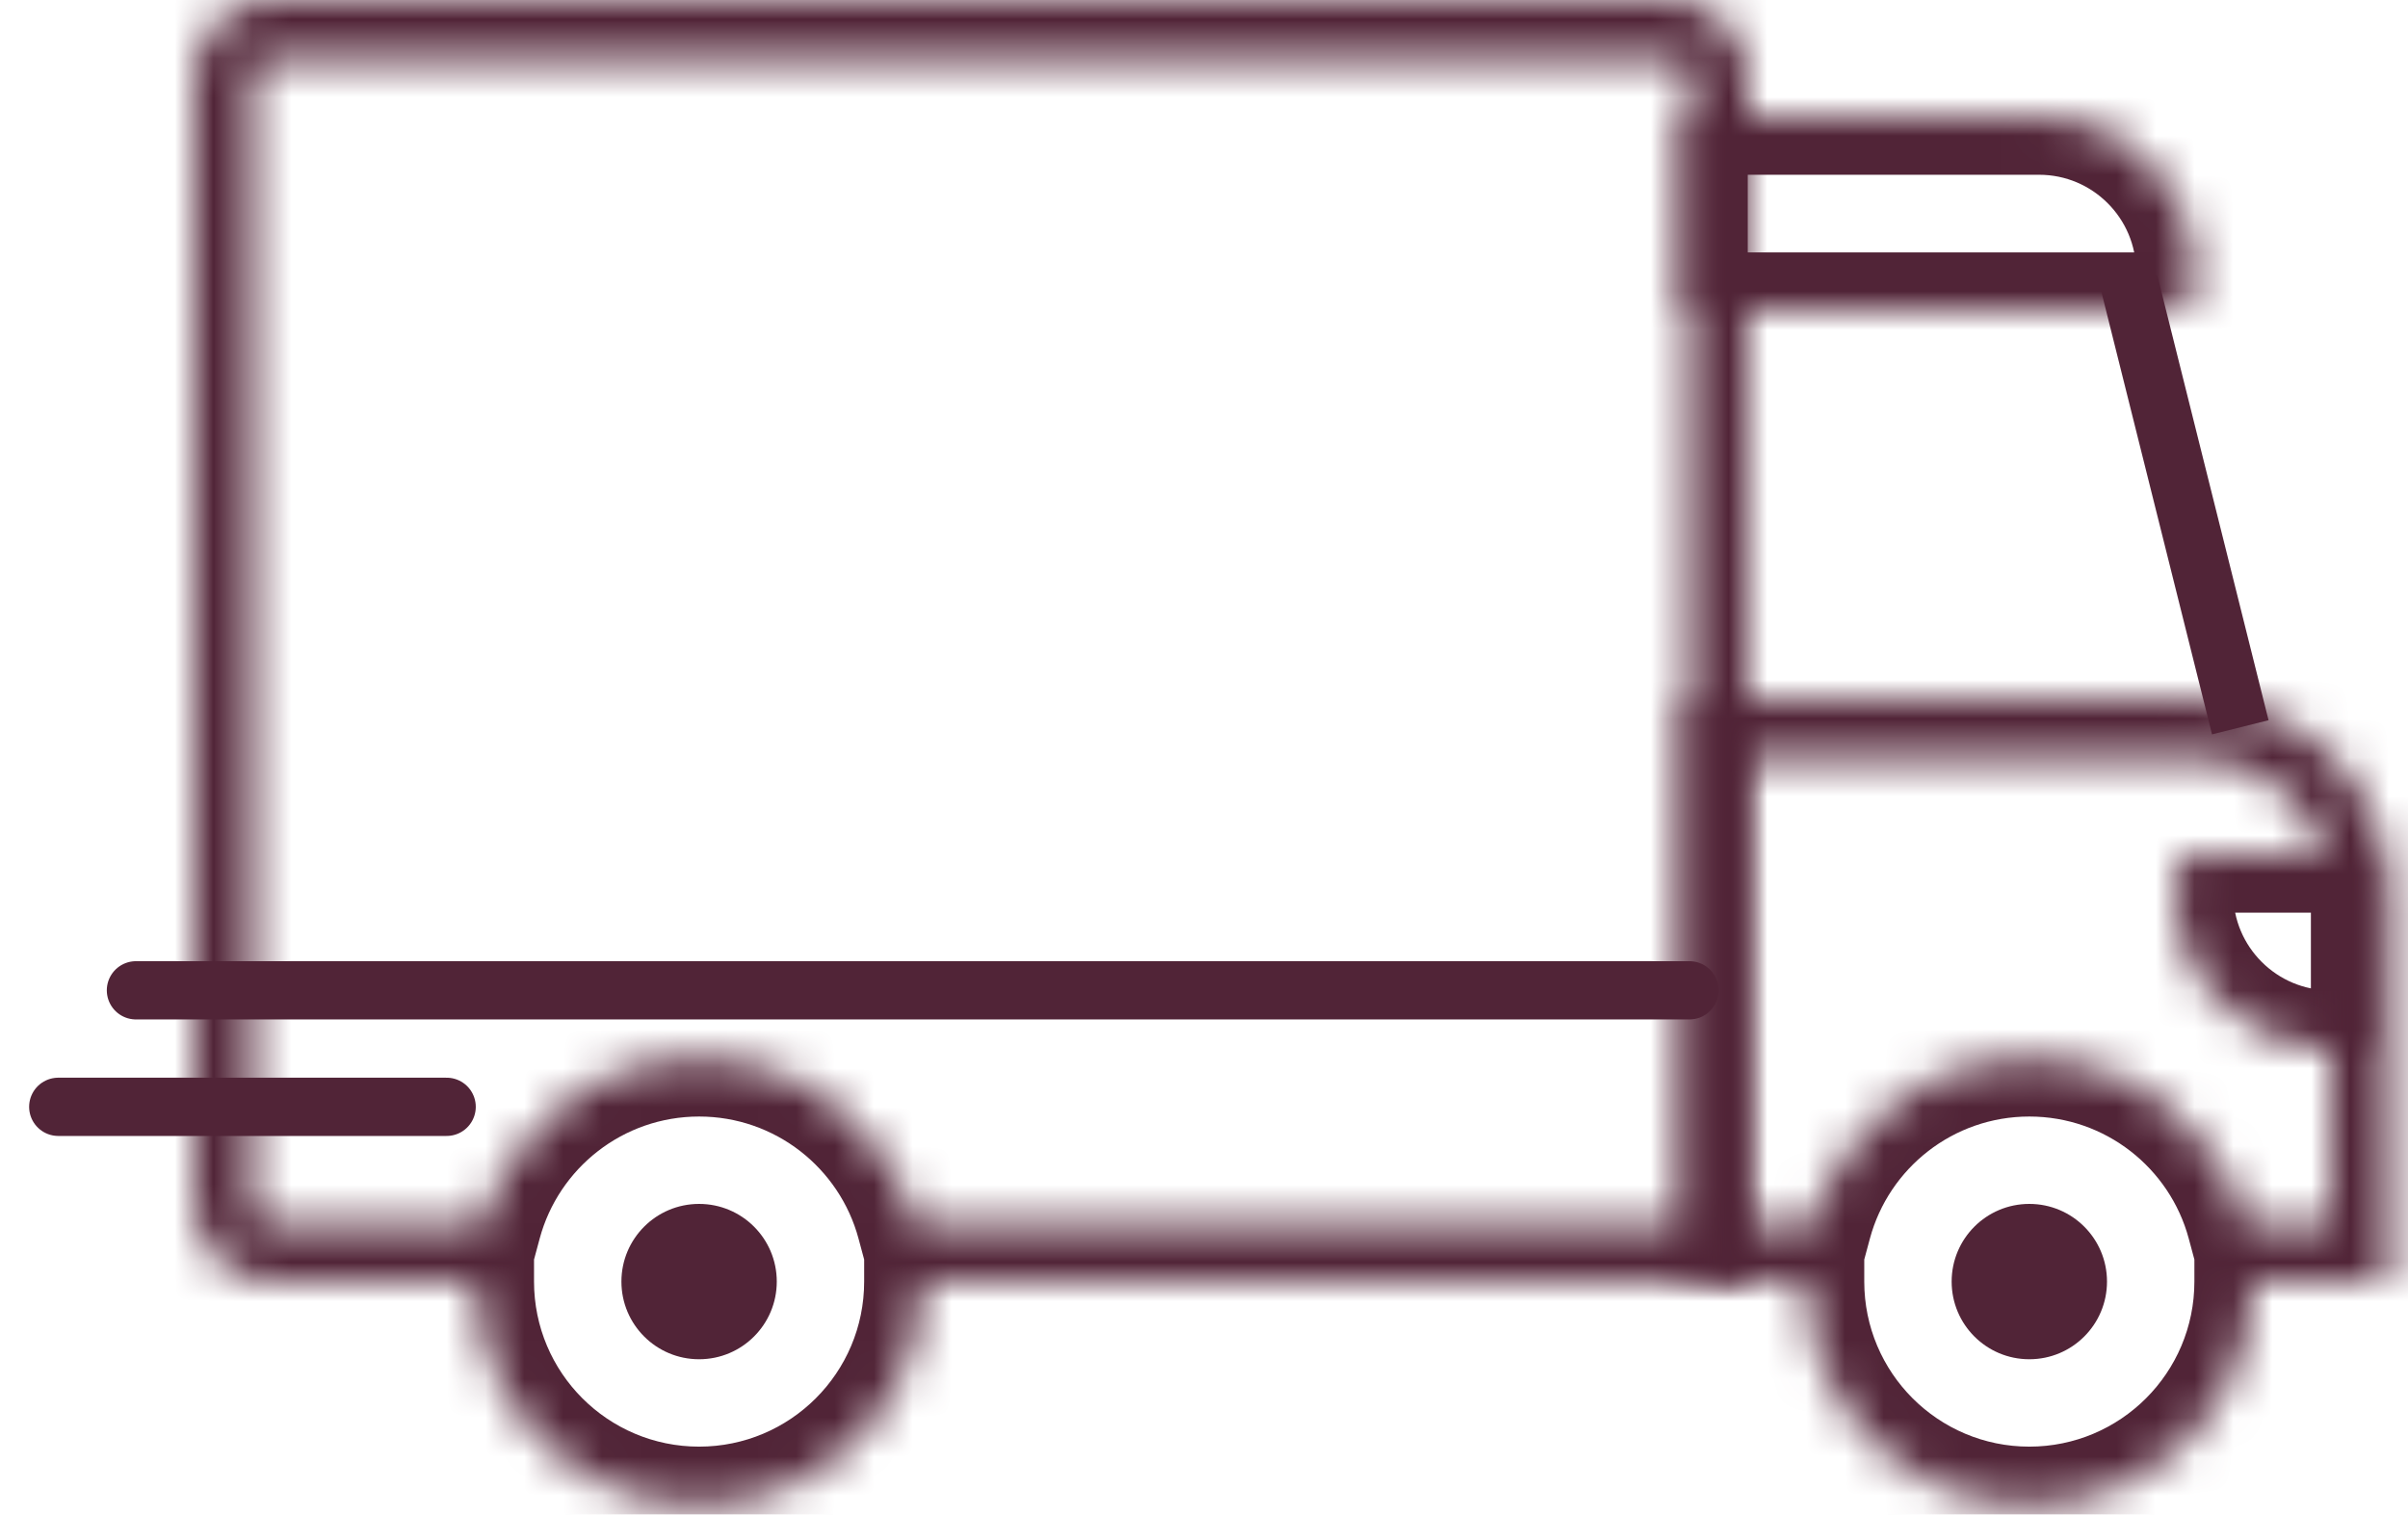
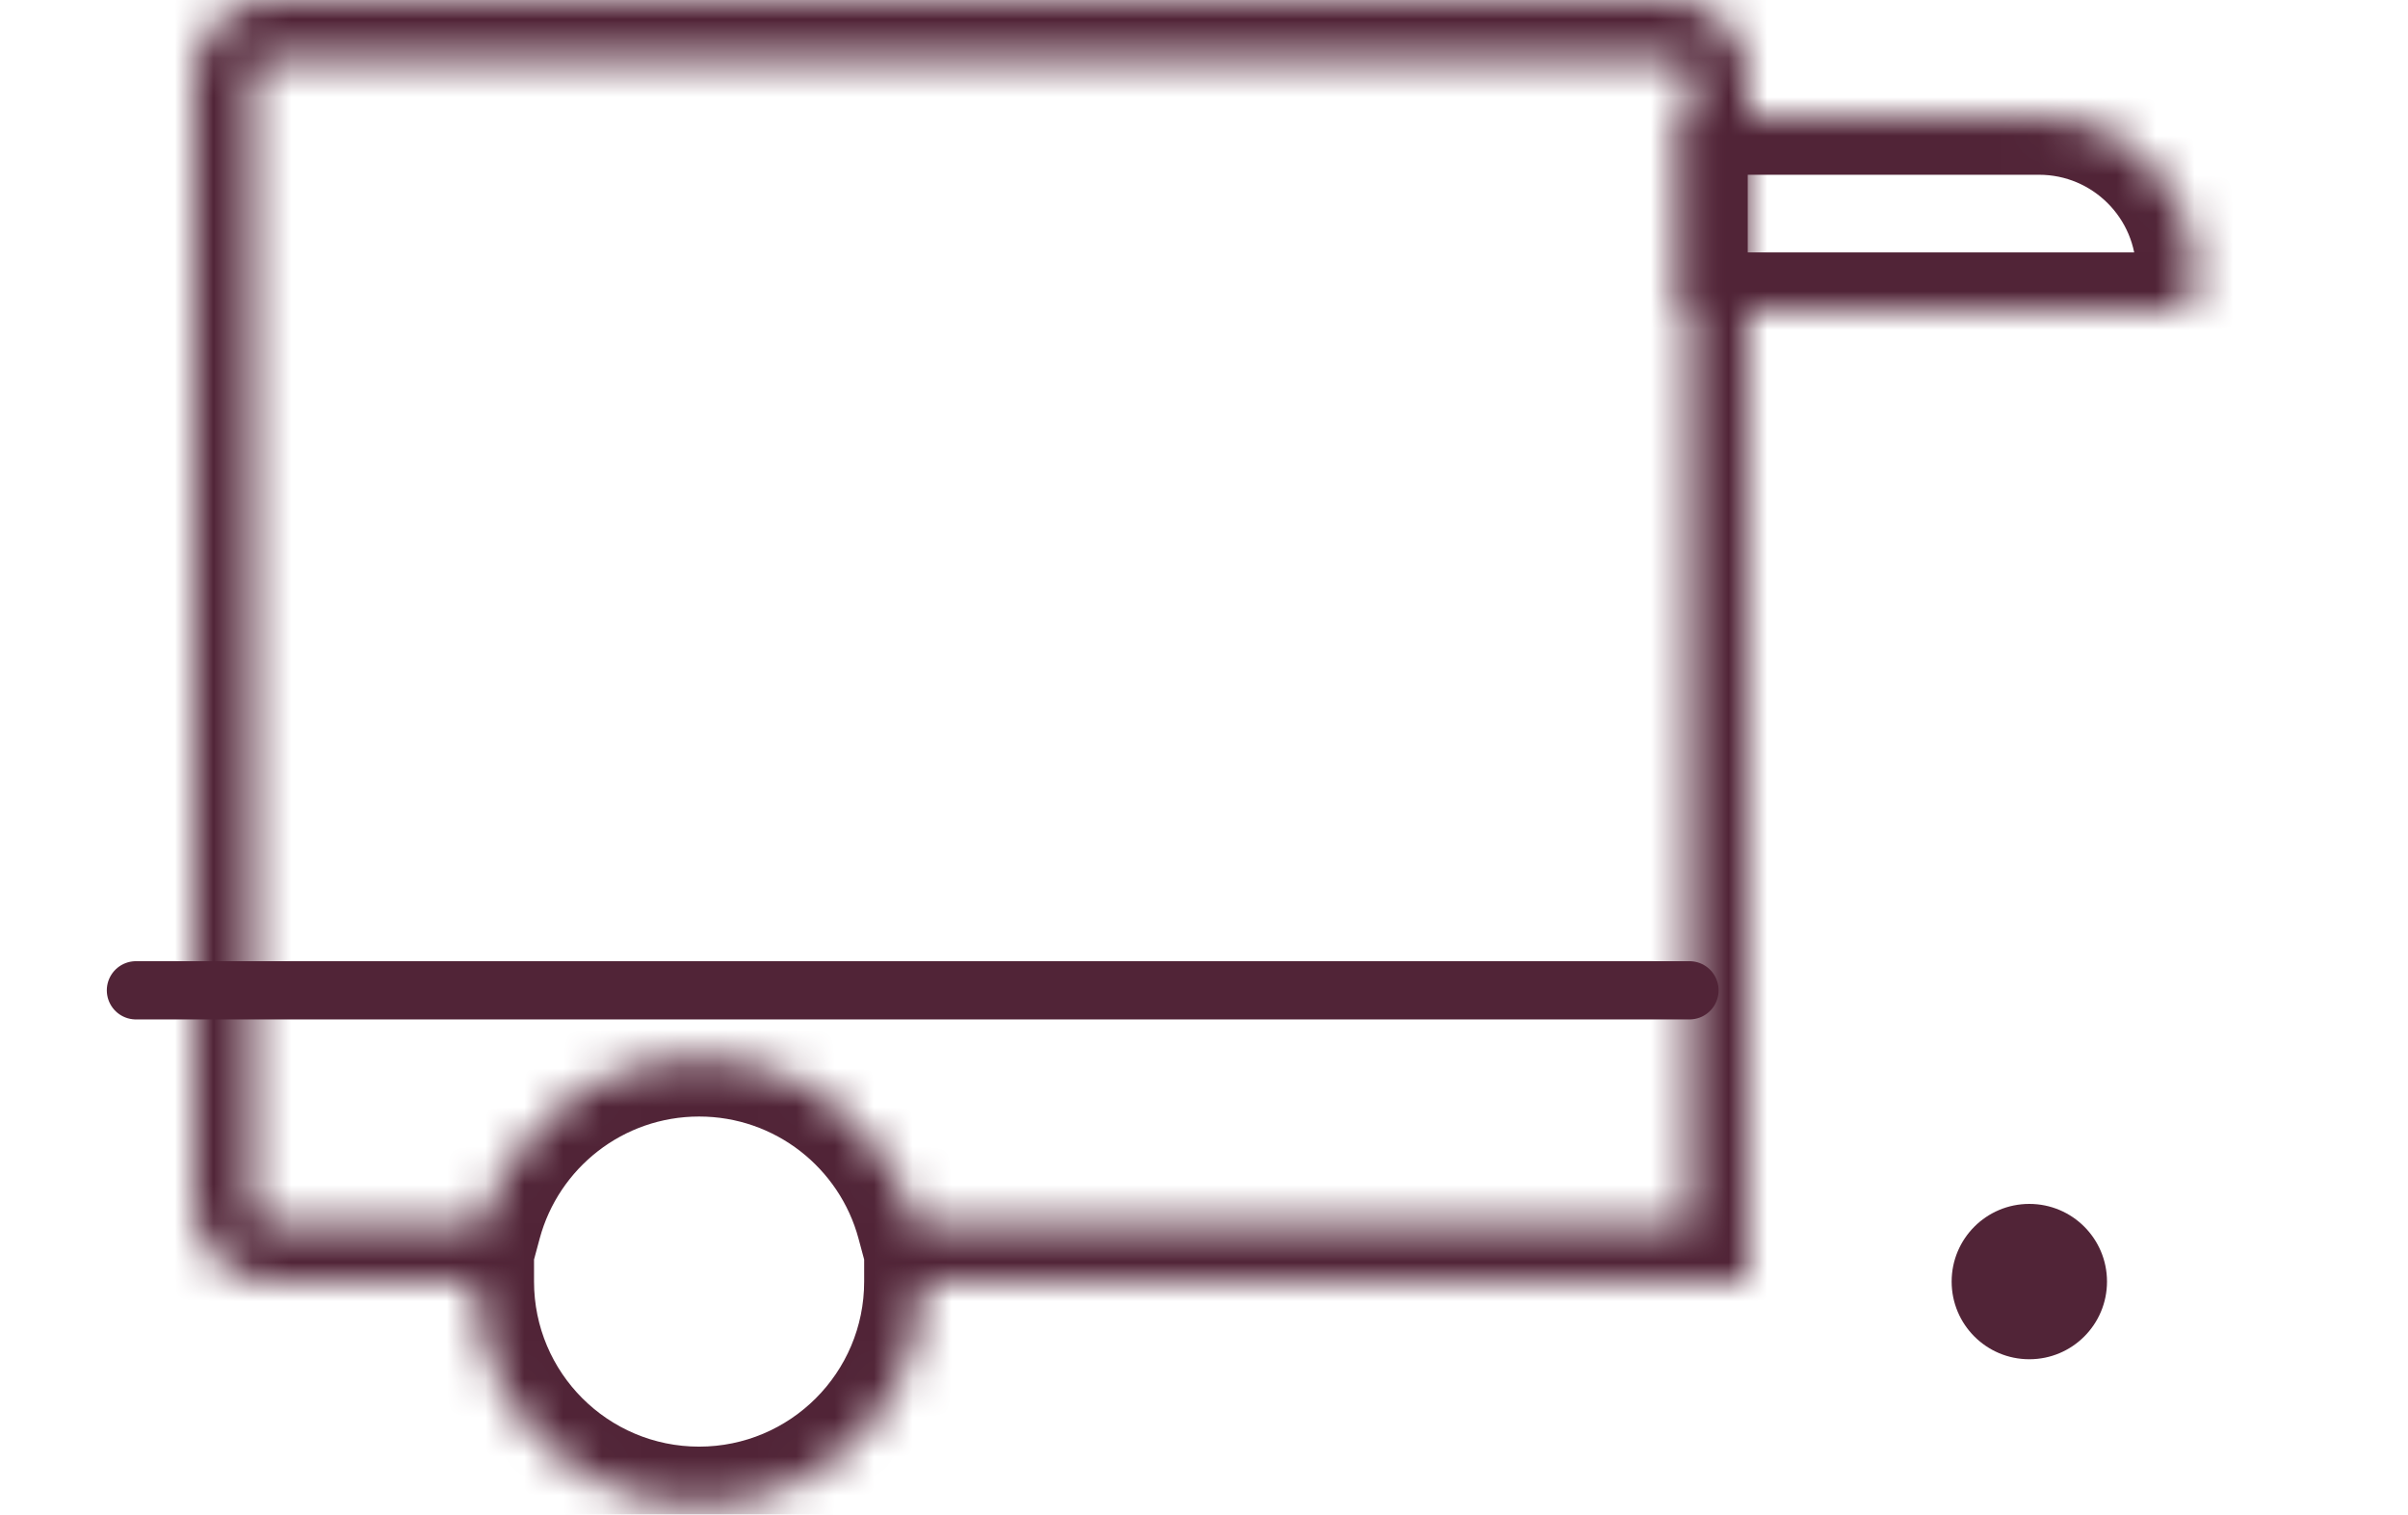
<svg xmlns="http://www.w3.org/2000/svg" width="62" height="39" viewBox="0 0 62 39" fill="none">
  <mask id="path-1-inside-1" fill="white">
    <path d="M43.5 3H52.5C54.709 3 56.5 4.791 56.5 7V7.5C56.5 7.776 56.276 8 56 8H43.5V3Z" />
  </mask>
  <path d="M43.5 3H52.5C54.709 3 56.5 4.791 56.5 7V7.5C56.5 7.776 56.276 8 56 8H43.5V3Z" stroke="#512437" stroke-width="3" stroke-linecap="round" stroke-linejoin="round" mask="url(#path-1-inside-1)" />
  <mask id="path-2-inside-2" fill="white">
-     <path d="M61 27H60C57.791 27 56 25.209 56 23V22.5C56 22.224 56.224 22 56.5 22H61V27Z" />
-   </mask>
+     </mask>
  <path d="M61 27H60C57.791 27 56 25.209 56 23V22.5C56 22.224 56.224 22 56.5 22H61V27Z" stroke="#512437" stroke-width="3" stroke-linecap="round" stroke-linejoin="round" mask="url(#path-2-inside-2)" />
-   <path d="M55 8L57.5 18" stroke="#512437" stroke-width="1.5" stroke-linecap="square" />
-   <path fill-rule="evenodd" clip-rule="evenodd" d="M18 35C19.105 35 20 34.105 20 33C20 31.895 19.105 31 18 31C16.895 31 16 31.895 16 33C16 34.105 16.895 35 18 35Z" fill="#512437" />
  <path fill-rule="evenodd" clip-rule="evenodd" d="M52.25 35C53.355 35 54.25 34.105 54.25 33C54.25 31.895 53.355 31 52.25 31C51.145 31 50.25 31.895 50.25 33C50.25 34.105 51.145 35 52.25 35Z" fill="#512437" />
  <path d="M3.5 25.5H43.5" stroke="#512437" stroke-width="1.5" stroke-linecap="round" stroke-linejoin="round" />
-   <path d="M1.5 28.5H11.5" stroke="#512437" stroke-width="1.5" stroke-linecap="round" stroke-linejoin="round" />
  <mask id="path-8-inside-3" fill="white">
    <path fill-rule="evenodd" clip-rule="evenodd" d="M7 1.5H43C43.276 1.5 43.5 1.724 43.5 2V31.5H23.552C22.893 29.052 20.657 27.25 18 27.25C15.343 27.25 13.107 29.052 12.448 31.5H7C6.724 31.5 6.5 31.276 6.5 31V2C6.5 1.724 6.724 1.5 7 1.5ZM12.25 33H7C5.895 33 5 32.105 5 31V2C5 0.895 5.895 0 7 0H43C44.105 0 45 0.895 45 2V33H23.75C23.75 36.176 21.176 38.75 18 38.75C14.824 38.75 12.25 36.176 12.25 33Z" />
  </mask>
  <path d="M43.5 31.5V33H45V31.5H43.5ZM23.552 31.5L22.104 31.89L22.403 33H23.552V31.5ZM12.448 31.5V33H13.597L13.896 31.89L12.448 31.5ZM12.25 33H13.75V31.5H12.25V33ZM45 33V34.5H46.5V33H45ZM23.75 33V31.5H22.25V33H23.75ZM43 0H7V3H43V0ZM45 2C45 0.895 44.105 0 43 0V3C42.448 3 42 2.552 42 2H45ZM45 31.5V2H42V31.5H45ZM23.552 33H43.5V30H23.552V33ZM18 28.75C19.962 28.75 21.616 30.08 22.104 31.89L25.001 31.11C24.169 28.023 21.352 25.75 18 25.75V28.75ZM13.896 31.89C14.384 30.08 16.038 28.75 18 28.75V25.75C14.648 25.75 11.831 28.023 10.999 31.11L13.896 31.89ZM7 33H12.448V30H7V33ZM5 31C5 32.105 5.895 33 7 33V30C7.552 30 8 30.448 8 31H5ZM5 2V31H8V2H5ZM7 0C5.895 0 5 0.895 5 2H8C8 2.552 7.552 3 7 3V0ZM7 34.5H12.25V31.5H7V34.5ZM3.5 31C3.5 32.933 5.067 34.5 7 34.5V31.5C6.724 31.5 6.5 31.276 6.5 31H3.5ZM3.5 2V31H6.5V2H3.5ZM7 -1.5C5.067 -1.5 3.5 0.067 3.5 2H6.5C6.5 1.724 6.724 1.5 7 1.5V-1.5ZM43 -1.5H7V1.5H43V-1.5ZM46.5 2C46.5 0.067 44.933 -1.5 43 -1.5V1.5C43.276 1.5 43.5 1.724 43.5 2H46.5ZM46.5 33V2H43.5V33H46.5ZM23.75 34.5H45V31.5H23.75V34.5ZM22.25 33C22.25 35.347 20.347 37.25 18 37.25V40.25C22.004 40.25 25.25 37.004 25.25 33H22.25ZM18 37.25C15.653 37.25 13.75 35.347 13.75 33H10.75C10.75 37.004 13.996 40.25 18 40.25V37.25Z" fill="#512437" mask="url(#path-8-inside-3)" />
  <mask id="path-10-inside-4" fill="white">
-     <path fill-rule="evenodd" clip-rule="evenodd" d="M45 19.5H56.5C58.433 19.5 60 21.067 60 23V31.5H57.802C57.143 29.052 54.907 27.25 52.25 27.25C49.593 27.25 47.357 29.052 46.698 31.5H45V19.5ZM46.5 33H43.5V18H56.5C59.261 18 61.5 20.239 61.5 23V33H58C58 36.176 55.426 38.75 52.25 38.75C49.074 38.75 46.5 36.176 46.5 33Z" />
-   </mask>
+     </mask>
  <path d="M45 19.5V18H43.5V19.5H45ZM60 31.5V33H61.5V31.5H60ZM57.802 31.5L56.354 31.89L56.653 33H57.802V31.5ZM46.698 31.5V33H47.847L48.146 31.89L46.698 31.5ZM45 31.5H43.5V33H45V31.5ZM43.5 33H42V34.5H43.5V33ZM46.5 33H48V31.5H46.5V33ZM43.5 18V16.5H42V18H43.5ZM61.5 33V34.5H63V33H61.5ZM58 33V31.5H56.5V33H58ZM56.5 18H45V21H56.5V18ZM61.5 23C61.5 20.239 59.261 18 56.5 18V21C57.605 21 58.5 21.895 58.5 23H61.5ZM61.5 31.5V23H58.5V31.5H61.5ZM57.802 33H60V30H57.802V33ZM52.25 28.75C54.212 28.75 55.866 30.08 56.354 31.89L59.251 31.11C58.419 28.023 55.602 25.75 52.25 25.75V28.75ZM48.146 31.89C48.634 30.08 50.288 28.75 52.25 28.75V25.75C48.898 25.75 46.081 28.023 45.249 31.11L48.146 31.89ZM45 33H46.698V30H45V33ZM43.5 19.5V31.5H46.5V19.5H43.5ZM43.5 34.5H46.5V31.5H43.5V34.5ZM42 18V33H45V18H42ZM56.5 16.5H43.5V19.5H56.5V16.5ZM63 23C63 19.41 60.09 16.5 56.5 16.5V19.5C58.433 19.5 60 21.067 60 23H63ZM63 33V23H60V33H63ZM58 34.5H61.5V31.5H58V34.5ZM56.5 33C56.5 35.347 54.597 37.25 52.25 37.25V40.25C56.254 40.25 59.5 37.004 59.5 33H56.5ZM52.25 37.25C49.903 37.25 48 35.347 48 33H45C45 37.004 48.246 40.25 52.25 40.25V37.25Z" fill="#512437" mask="url(#path-10-inside-4)" />
</svg>